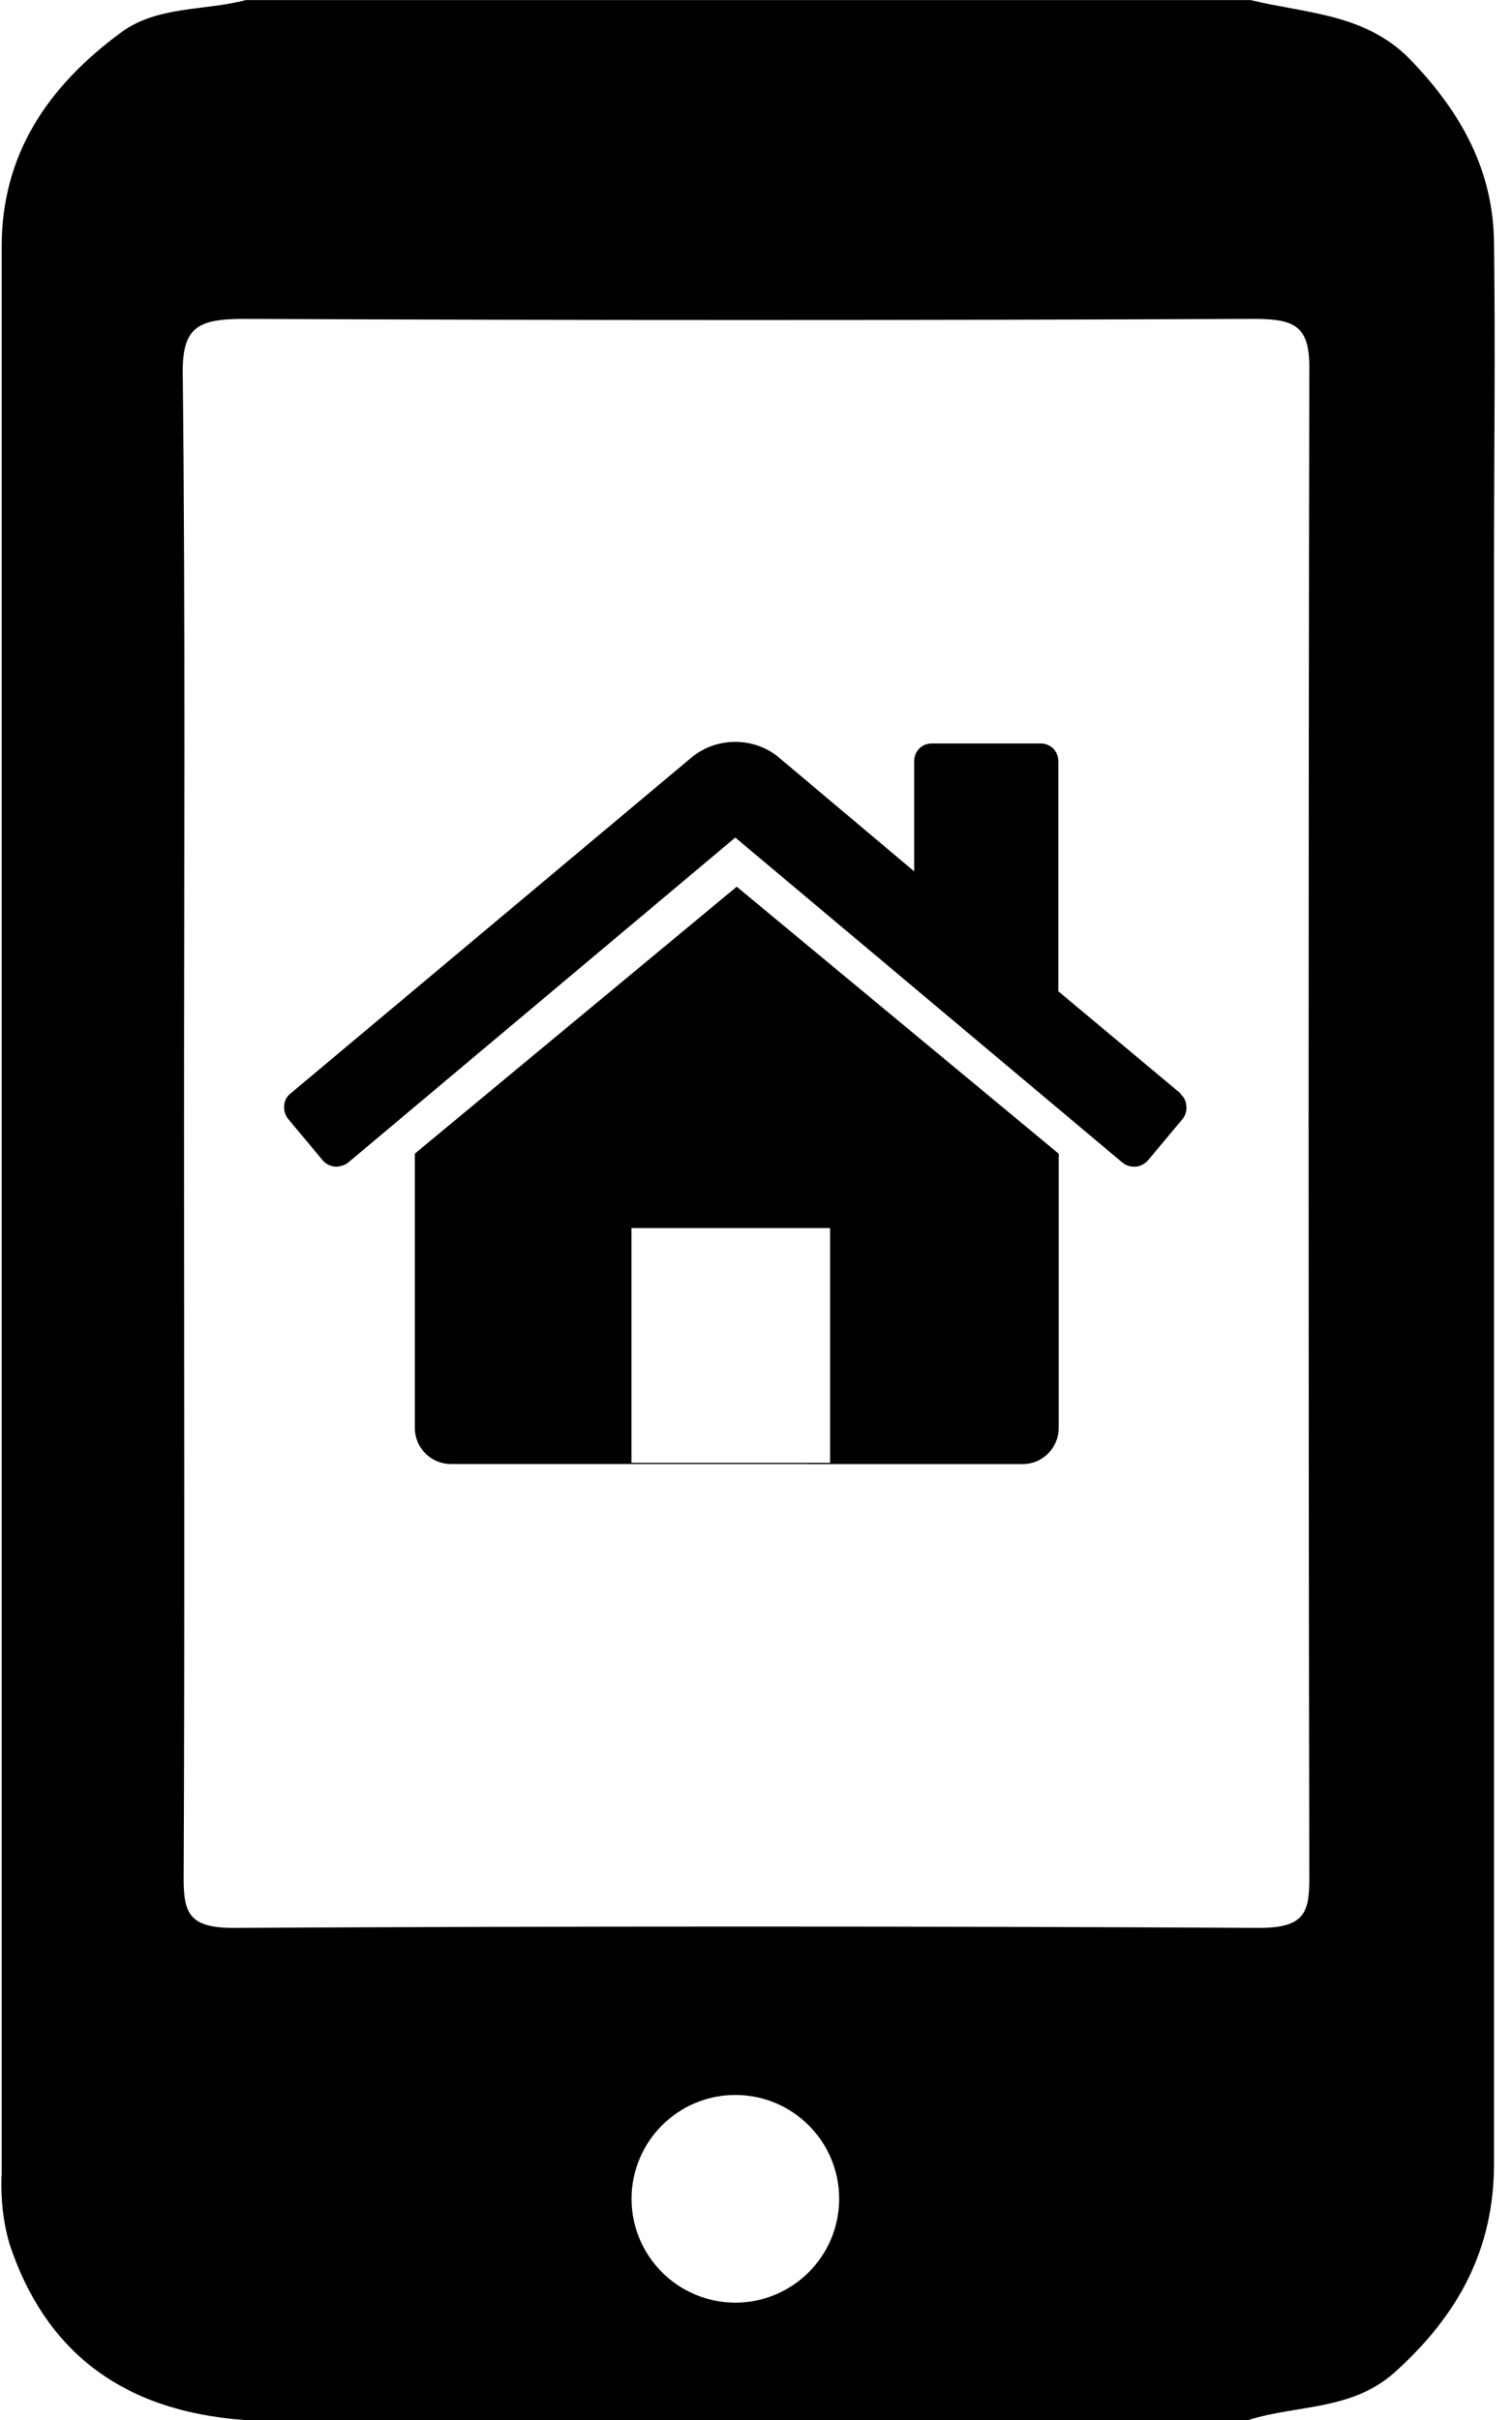
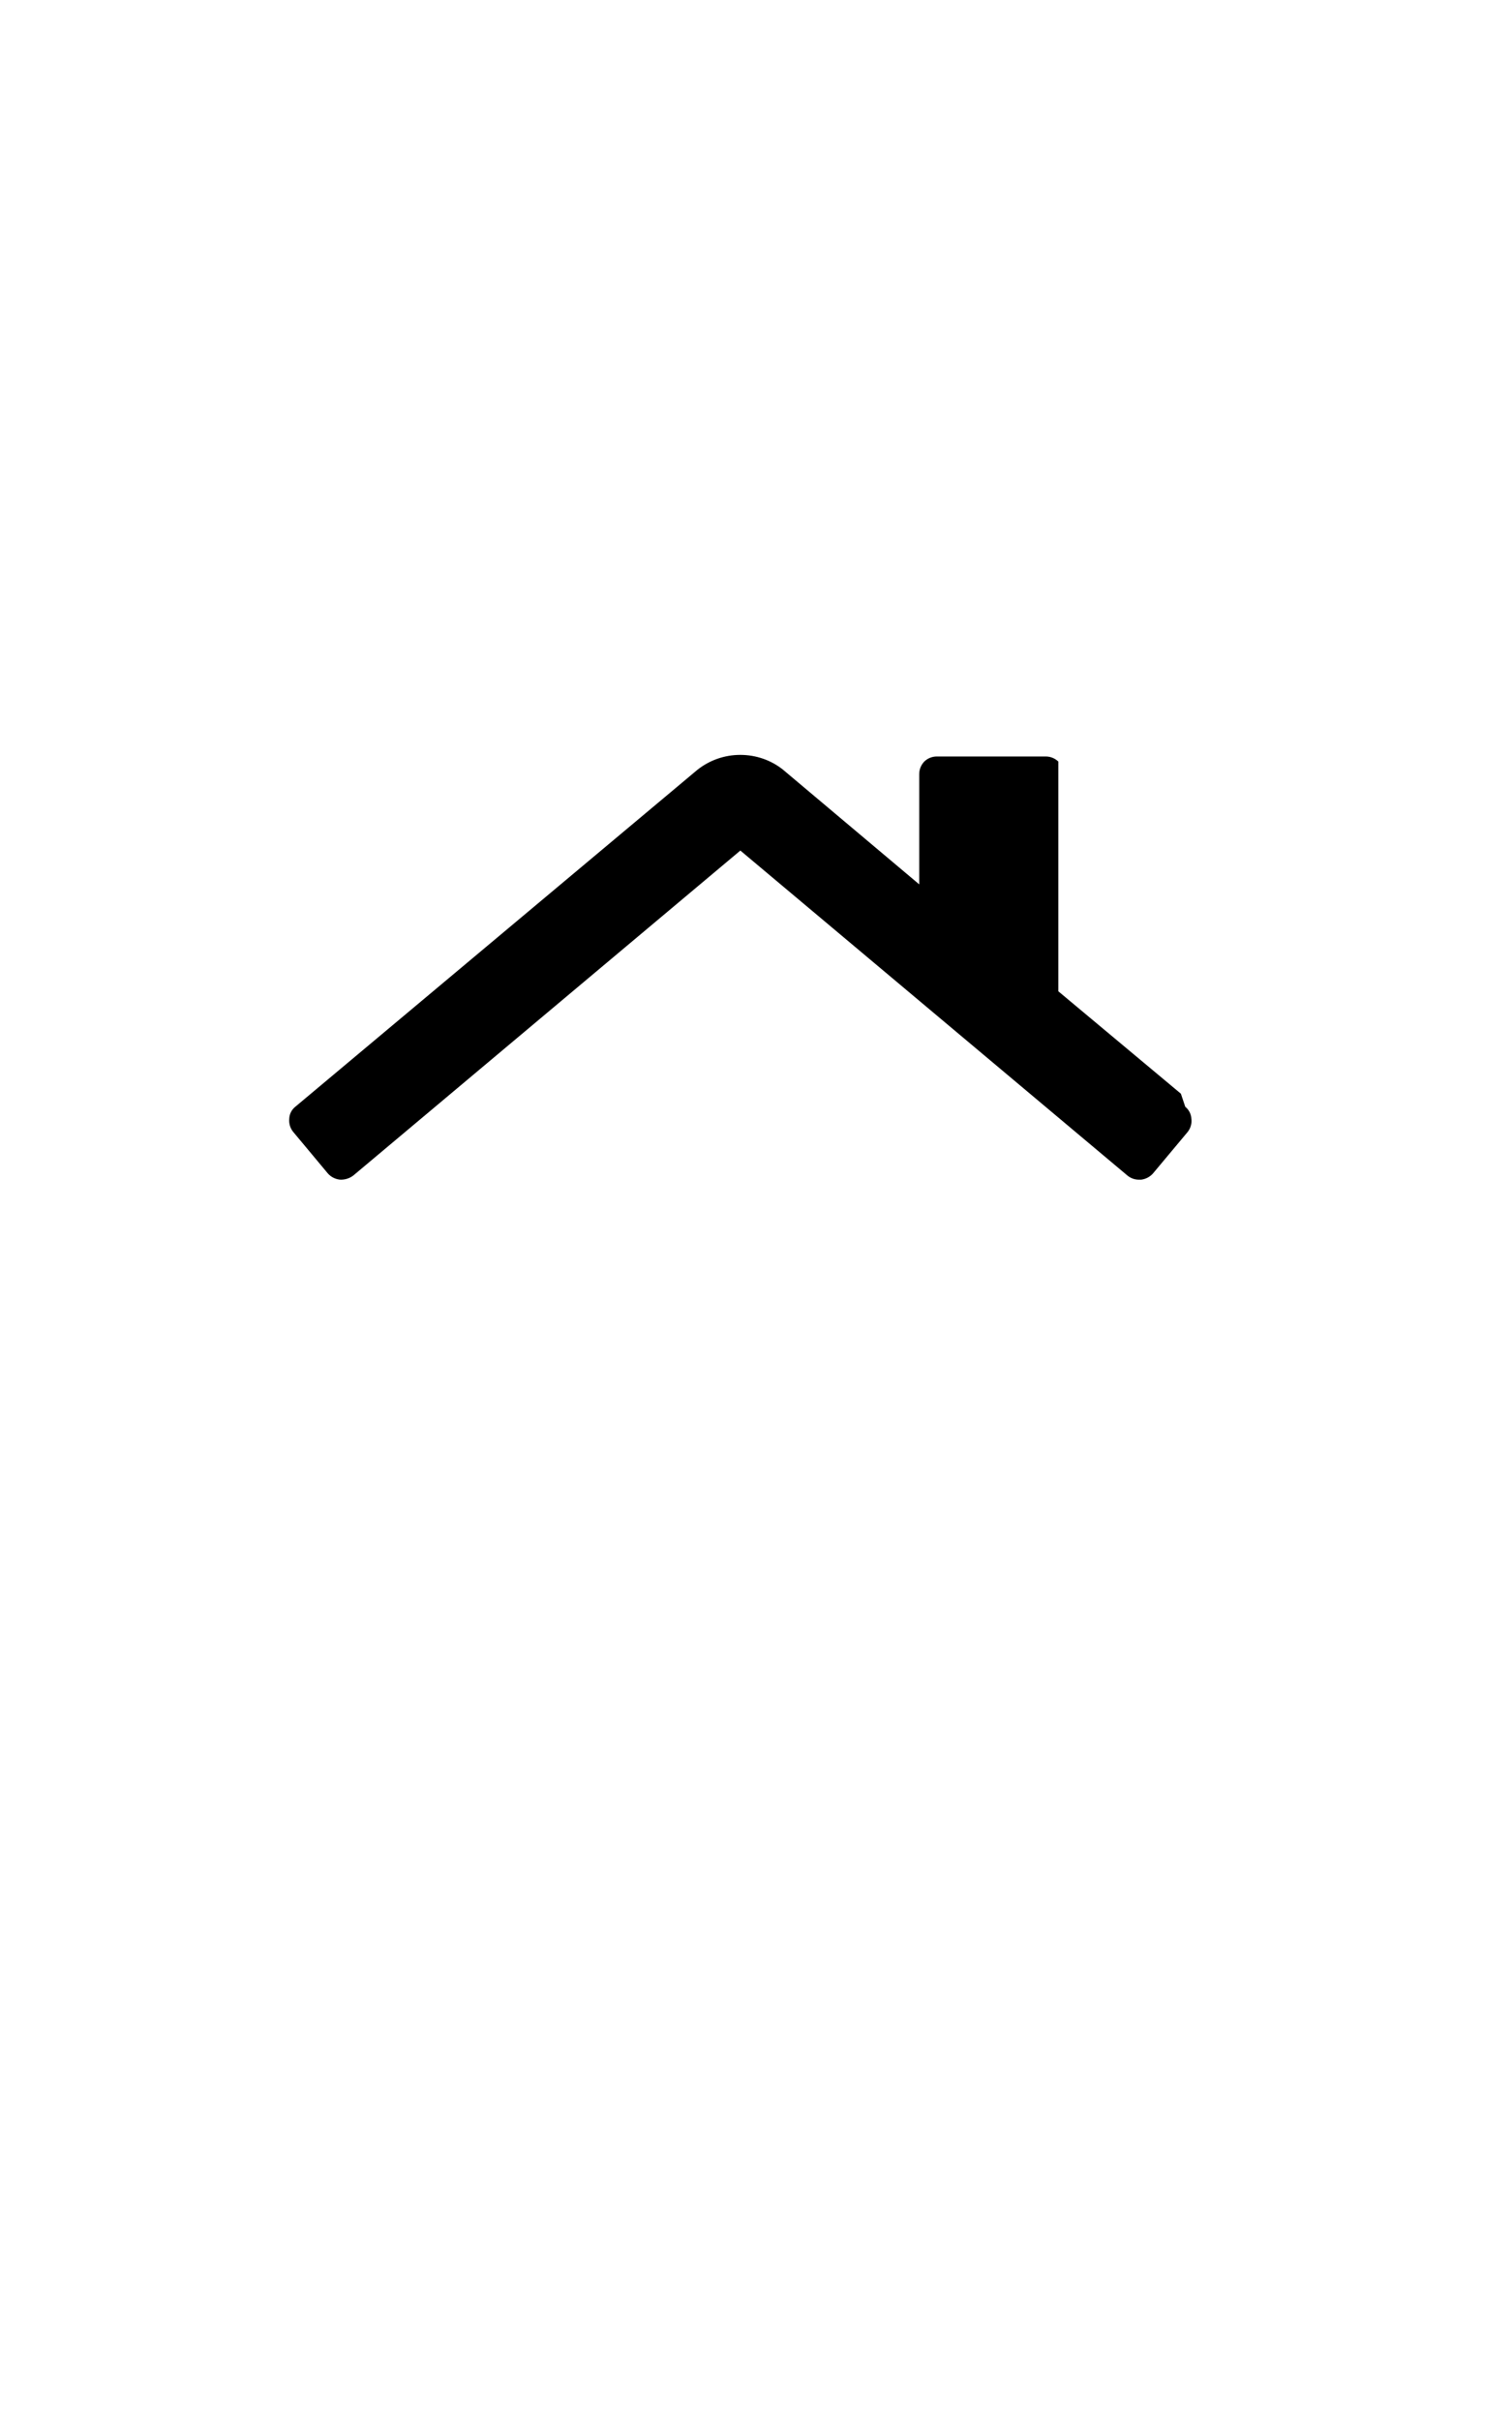
<svg xmlns="http://www.w3.org/2000/svg" version="1.1" width="20" height="32" viewBox="0 0 20 32">
  <title>new_home_healthcare</title>
-   <path d="M16.518 32h-13.287c-1.638-0.119-2.641-0.931-3.104-2.324-0.069-0.233-0.109-0.5-0.109-0.777 0-0.053 0.001-0.105 0.004-0.157l-0 0.007q0-12.745 0-25.488c0-1.208 0.597-2.113 1.593-2.842 0.478-0.342 1.091-0.275 1.638-0.418h13.29c0.74 0.179 1.521 0.179 2.111 0.786 0.69 0.716 1.096 1.478 1.108 2.417 0.019 1.433 0 2.866 0 4.298q0 10.553 0 21.106c0 1.118-0.456 1.994-1.323 2.77-0.566 0.499-1.285 0.42-1.92 0.621zM2.429 24.848c0 0.459 0.084 0.647 0.669 0.645q6.78-0.036 13.557 0c0.595 0 0.664-0.198 0.664-0.65q-0.019-9.994 0-19.988c0-0.544-0.193-0.64-0.743-0.638q-6.687 0.029-13.349 0c-0.607 0-0.817 0.107-0.81 0.716 0.036 3.31 0.017 6.62 0.017 9.932s0.010 6.651-0.005 9.982zM11.1 29.075v0c0-0.758-0.615-1.373-1.373-1.373v0c-0.758 0-1.373 0.615-1.373 1.373s0.615 1.373 1.373 1.373c0.758 0 1.373-0.615 1.373-1.373z" />
-   <path d="M15.62 14.462l-1.621-1.354v-3.038c0-0.002 0-0.004 0-0.006 0-0.064-0.026-0.123-0.067-0.166l0 0c-0.043-0.041-0.101-0.067-0.166-0.067-0.001 0-0.003 0-0.004 0h-1.433c-0.001-0-0.002-0-0.004-0-0.064 0-0.123 0.025-0.166 0.067l0-0c-0.041 0.043-0.067 0.101-0.067 0.166 0 0.002 0 0.004 0 0.006v-0 1.452l-1.805-1.519c-0.153-0.121-0.349-0.193-0.562-0.193s-0.409 0.073-0.564 0.195l0.002-0.002-5.323 4.459c-0.048 0.038-0.079 0.095-0.081 0.16v0c-0.001 0.007-0.001 0.015-0.001 0.023 0 0.057 0.020 0.11 0.054 0.151l-0-0 0.458 0.549c0.039 0.044 0.093 0.073 0.154 0.081l0.001 0c0.005 0 0.011 0.001 0.018 0.001 0.061 0 0.117-0.020 0.162-0.054l-0.001 0.001 5.122-4.299 5.122 4.299c0.041 0.033 0.093 0.053 0.15 0.053 0.002 0 0.004-0 0.006-0h0.024c0.062-0.008 0.116-0.038 0.155-0.081l0-0 0.459-0.549c0.032-0.040 0.052-0.092 0.052-0.148 0-0.009-0.001-0.018-0.002-0.027l0 0.001c-0.003-0.065-0.034-0.122-0.081-0.16l-0-0z" />
-   <path d="M10.684 19.36h2.842c0.264 0 0.478-0.214 0.478-0.478v0-3.582c0.002-0.007 0.002-0.015 0.002-0.023s-0.001-0.016-0.003-0.023l0 0.001-4.258-3.53-4.258 3.53c0 0.003 0.001 0.007 0.001 0.011s-0 0.008-0.001 0.011l0-0c-0 0.003-0 0.007-0 0.011s0 0.008 0 0.011l-0-0v3.582c0 0.264 0.214 0.478 0.478 0.478v0h4.738zM10.98 19.343h-2.627v-3.104h2.627v3.104z" />
+   <path d="M15.62 14.462l-1.621-1.354v-3.038l0 0c-0.043-0.041-0.101-0.067-0.166-0.067-0.001 0-0.003 0-0.004 0h-1.433c-0.001-0-0.002-0-0.004-0-0.064 0-0.123 0.025-0.166 0.067l0-0c-0.041 0.043-0.067 0.101-0.067 0.166 0 0.002 0 0.004 0 0.006v-0 1.452l-1.805-1.519c-0.153-0.121-0.349-0.193-0.562-0.193s-0.409 0.073-0.564 0.195l0.002-0.002-5.323 4.459c-0.048 0.038-0.079 0.095-0.081 0.16v0c-0.001 0.007-0.001 0.015-0.001 0.023 0 0.057 0.020 0.11 0.054 0.151l-0-0 0.458 0.549c0.039 0.044 0.093 0.073 0.154 0.081l0.001 0c0.005 0 0.011 0.001 0.018 0.001 0.061 0 0.117-0.020 0.162-0.054l-0.001 0.001 5.122-4.299 5.122 4.299c0.041 0.033 0.093 0.053 0.15 0.053 0.002 0 0.004-0 0.006-0h0.024c0.062-0.008 0.116-0.038 0.155-0.081l0-0 0.459-0.549c0.032-0.040 0.052-0.092 0.052-0.148 0-0.009-0.001-0.018-0.002-0.027l0 0.001c-0.003-0.065-0.034-0.122-0.081-0.16l-0-0z" />
</svg>